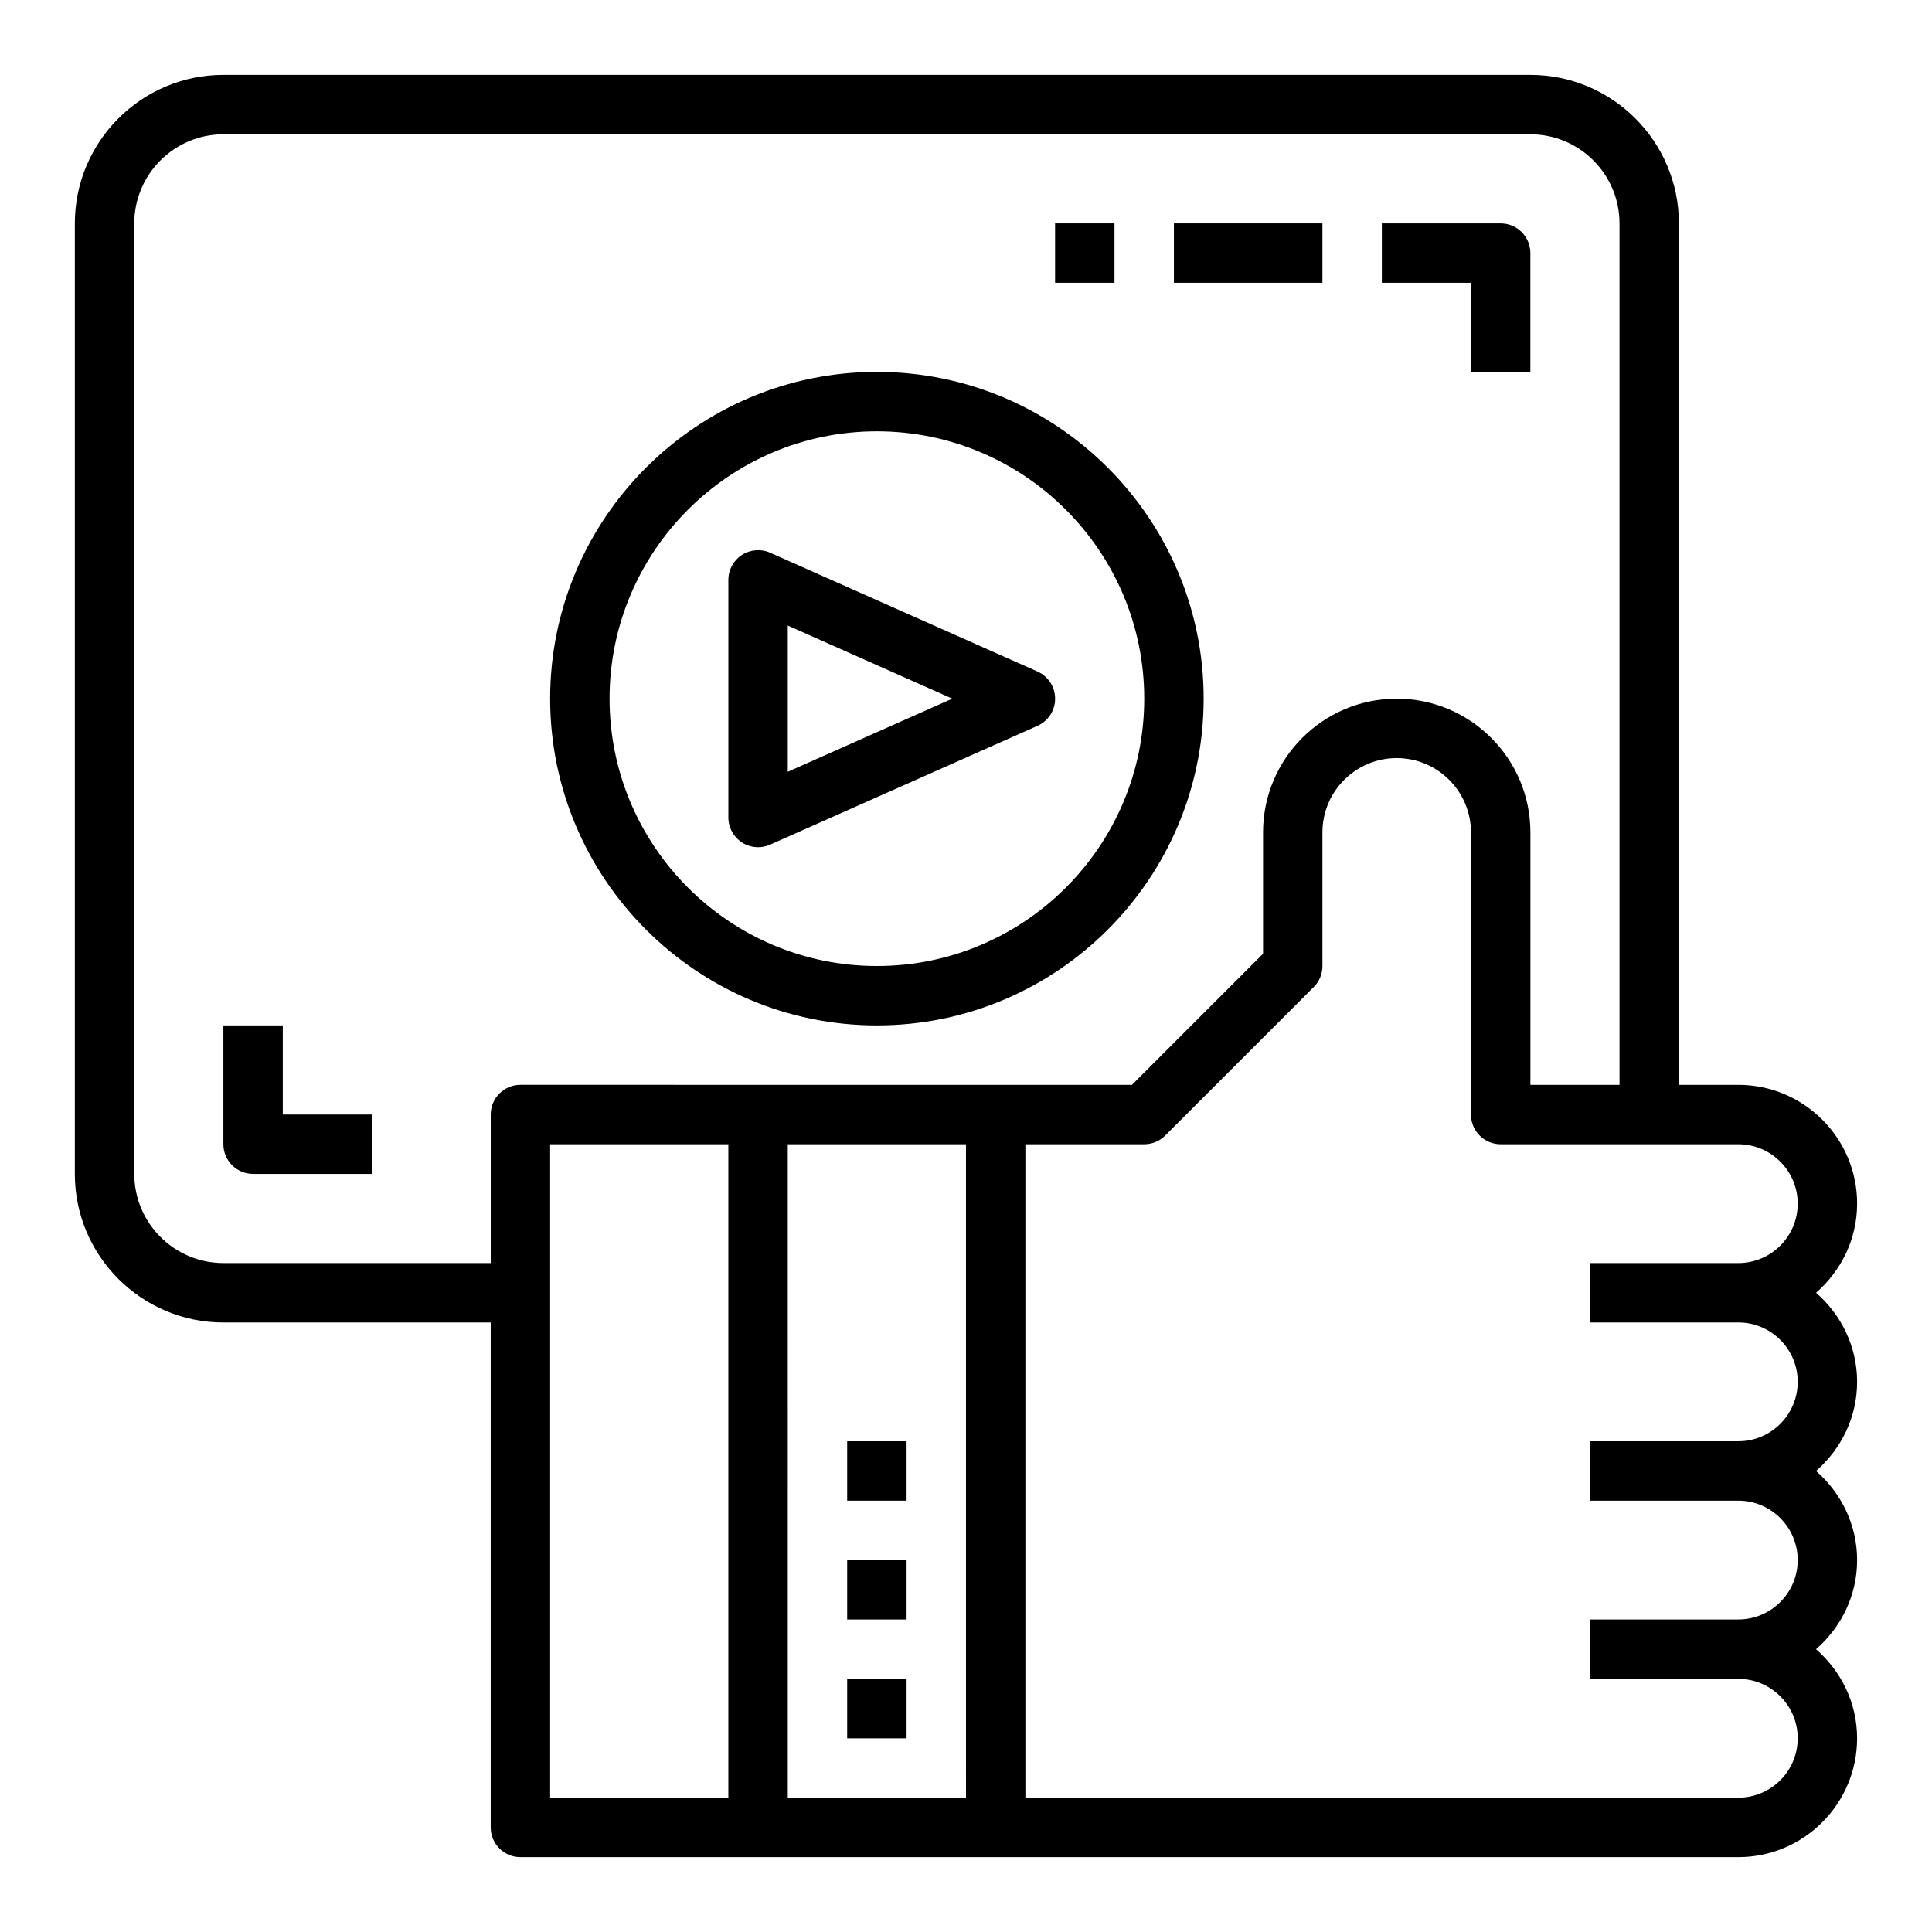
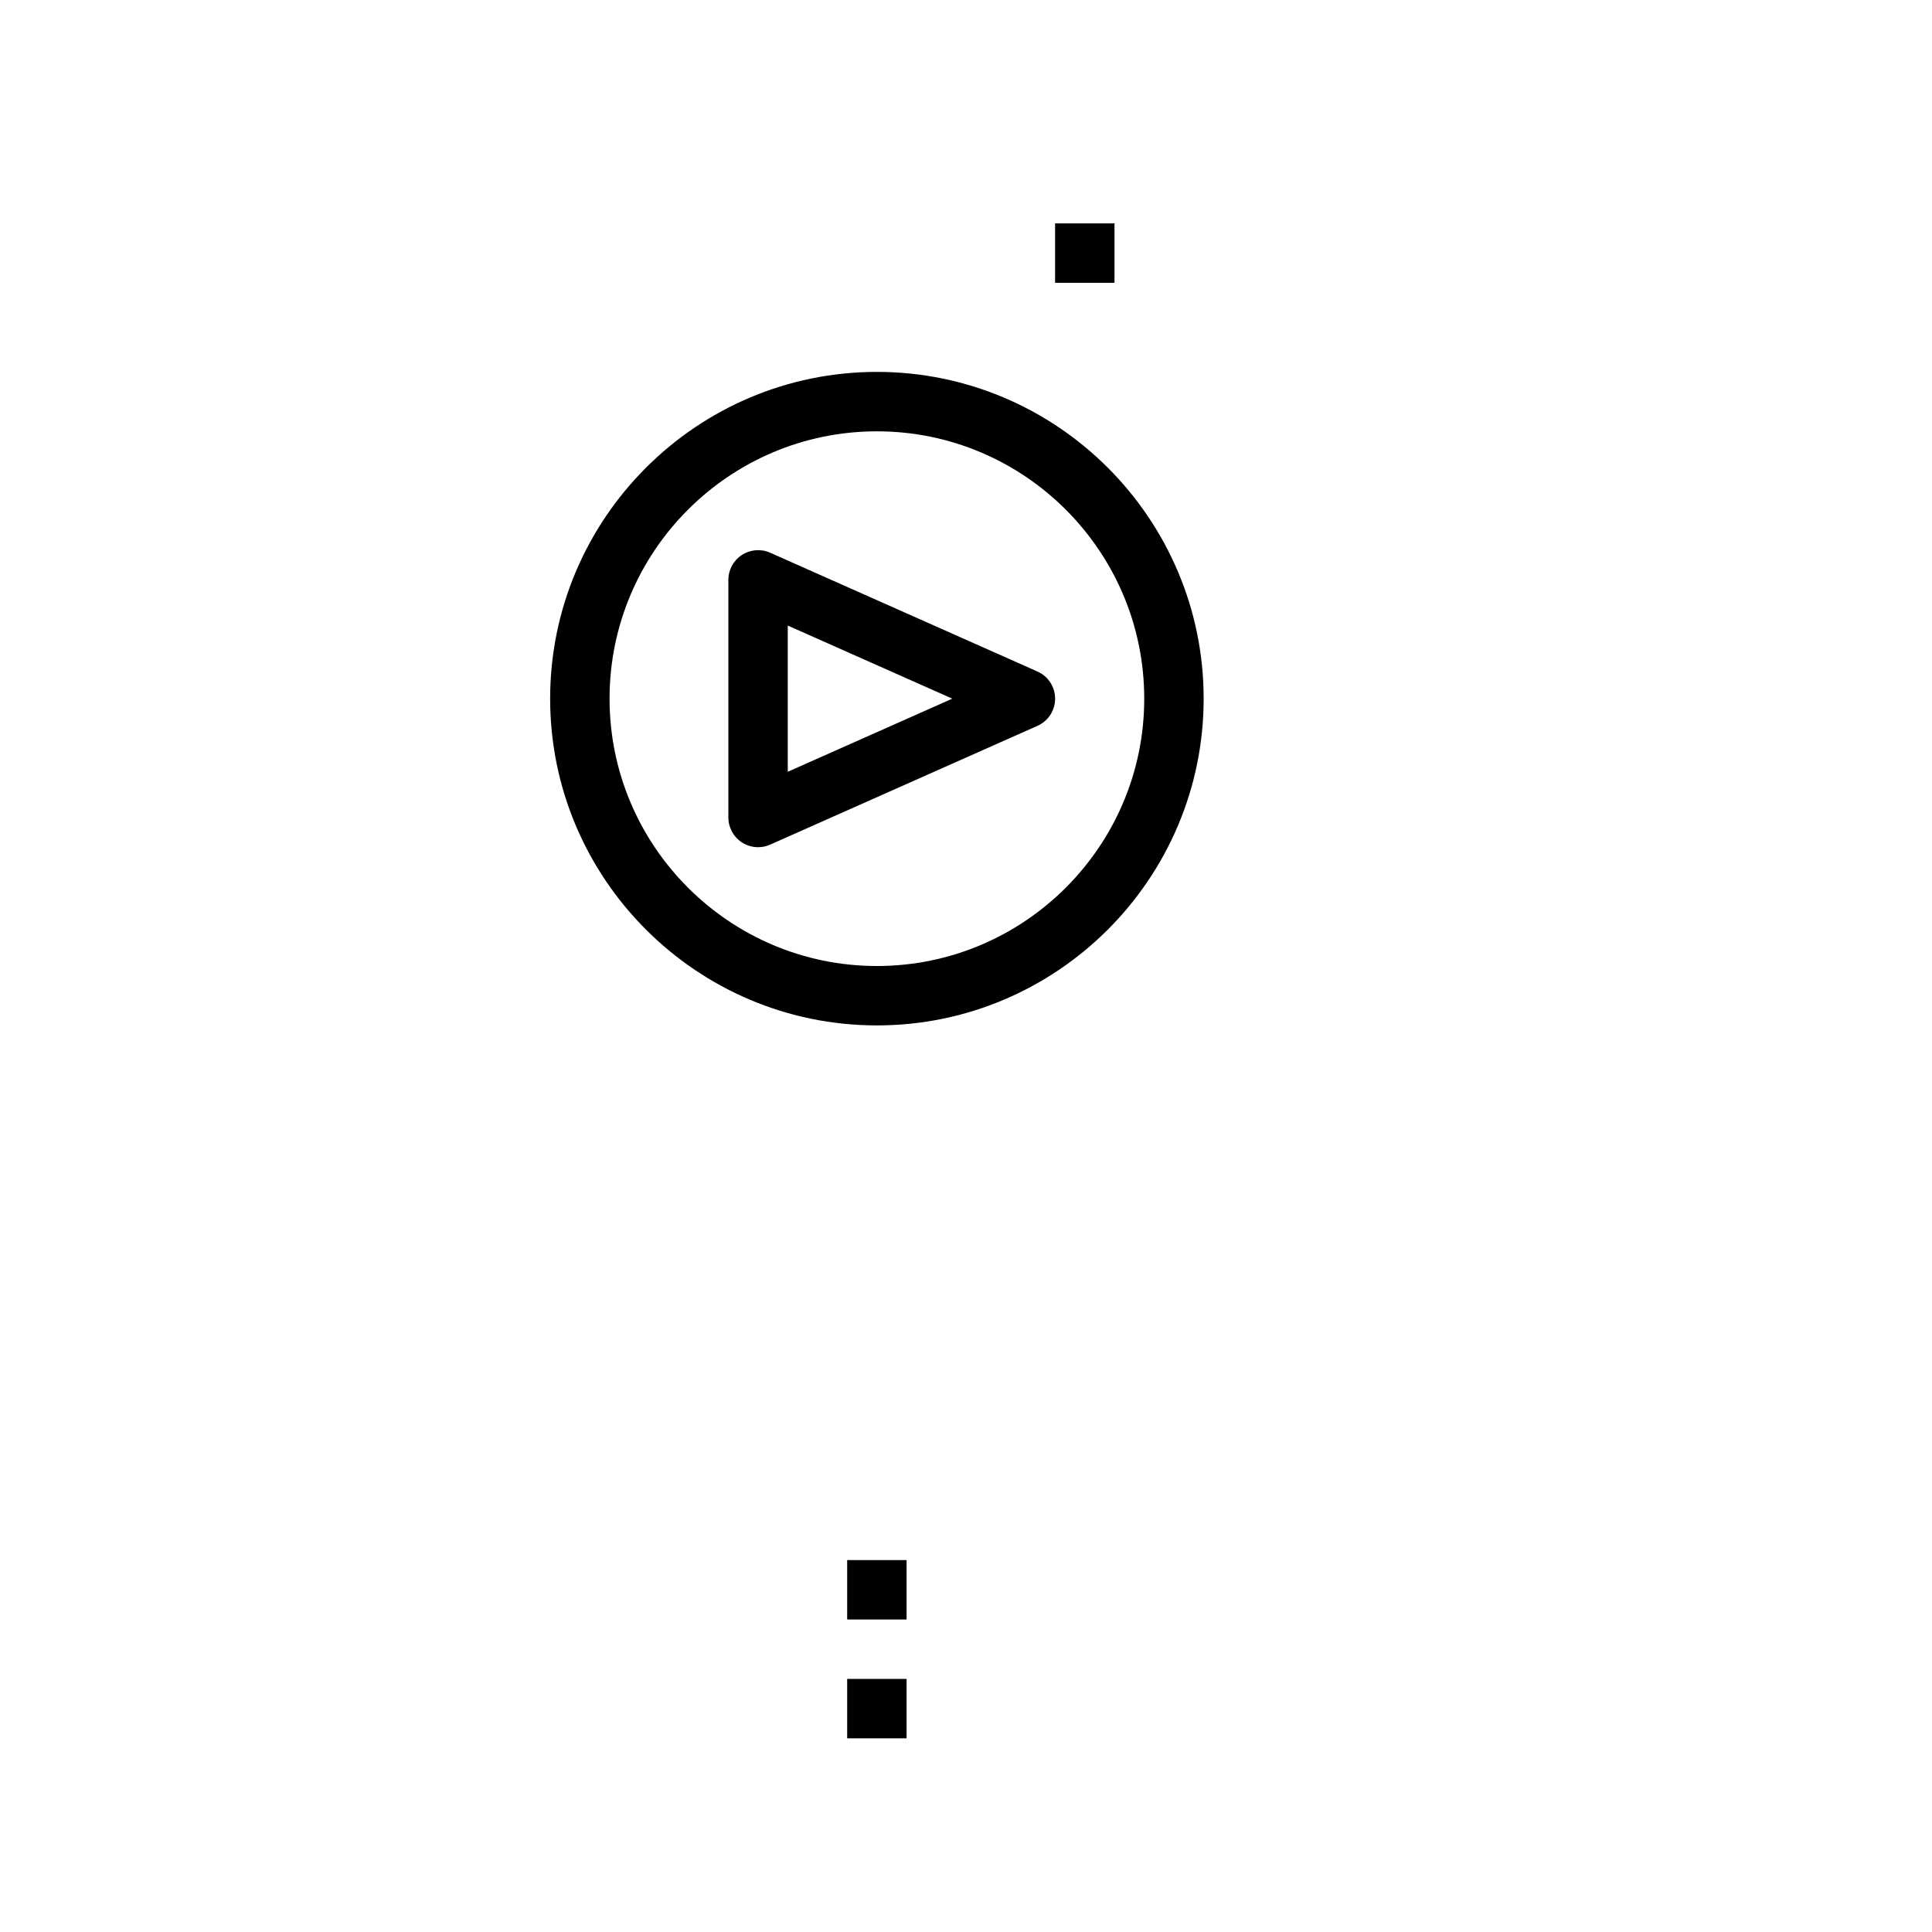
<svg xmlns="http://www.w3.org/2000/svg" fill="#000000" width="800px" height="800px" version="1.1" viewBox="144 144 512 512">
  <g>
-     <path d="m636.16 462.98c0-17.367-14.121-31.488-31.488-31.488h-15.742l-0.004-228.29c0-21.703-17.656-39.359-39.359-39.359l-346.37-0.004c-21.703 0-39.363 17.66-39.363 39.363v251.91c0 21.703 17.656 39.359 39.359 39.359h70.848v133.82c0 4.352 3.519 7.871 7.871 7.871h322.75c17.367 0 31.488-14.121 31.488-31.488 0-9.453-4.266-17.84-10.879-23.617 6.617-5.777 10.883-14.16 10.883-23.617 0-9.453-4.266-17.84-10.879-23.617 6.613-5.777 10.879-14.16 10.879-23.613s-4.266-17.84-10.879-23.617c6.613-5.777 10.879-14.16 10.879-23.613zm-346.37 157.44v-173.18h47.23v173.18zm110.21 0h-47.23l-0.004-173.18h47.23zm-118.08-188.93c-4.352 0-7.871 3.519-7.871 7.871v39.359h-70.848c-13.02 0-23.617-10.598-23.617-23.617v-251.9c0-13.02 10.598-23.617 23.617-23.617h346.37c13.02 0 23.617 10.598 23.617 23.617v228.29h-23.617v-66.914c0-19.531-15.895-35.426-35.426-35.426-19.527 0-35.422 15.895-35.422 35.426v32.164l-34.746 34.75zm322.75 62.973c8.684 0 15.742 7.062 15.742 15.742 0 8.684-7.062 15.742-15.742 15.742h-39.359v15.742h39.359c8.684 0 15.742 7.062 15.742 15.742 0 8.684-7.062 15.742-15.742 15.742h-39.359v15.742h39.359c8.684 0 15.742 7.062 15.742 15.742 0 8.684-7.062 15.742-15.742 15.742l-188.93 0.016v-173.18h31.488c2.094 0 4.094-0.828 5.566-2.305l39.359-39.359c1.48-1.473 2.305-3.473 2.305-5.566v-35.426c0-10.855 8.824-19.68 19.68-19.68s19.68 8.824 19.68 19.68l0.004 74.785c0 4.352 3.519 7.871 7.871 7.871h62.977c8.684 0 15.742 7.062 15.742 15.742 0 8.684-7.062 15.742-15.742 15.742h-39.359v15.742z" />
    <path d="m368.51 588.93h15.742v15.742h-15.742z" />
    <path d="m368.51 557.44h15.742v15.742h-15.742z" />
-     <path d="m368.51 525.95h15.742v15.742h-15.742z" />
    <path d="m462.98 329.15c0-47.742-38.848-86.594-86.594-86.594-47.742 0-86.594 38.848-86.594 86.594 0 47.742 38.848 86.594 86.594 86.594 47.742 0 86.594-38.848 86.594-86.594zm-86.594 70.852c-39.07 0-70.848-31.781-70.848-70.848 0-39.07 31.781-70.848 70.848-70.848 39.07 0 70.848 31.781 70.848 70.848s-31.777 70.848-70.848 70.848z" />
    <path d="m418.94 321.96-70.848-31.488c-2.434-1.086-5.25-0.844-7.484 0.59-2.238 1.457-3.582 3.934-3.582 6.606v62.977c0 2.668 1.348 5.148 3.582 6.606 1.297 0.832 2.793 1.266 4.289 1.266 1.086 0 2.172-0.219 3.195-0.676l70.848-31.488c2.852-1.27 4.676-4.078 4.676-7.199 0-3.117-1.824-5.926-4.676-7.191zm-66.172 26.566v-38.746l43.598 19.371z" />
-     <path d="m218.94 415.74h-15.742v31.488c0 4.352 3.519 7.871 7.871 7.871h31.488v-15.742h-23.617z" />
-     <path d="m533.82 242.56h15.742v-31.488c0-4.352-3.519-7.871-7.871-7.871h-31.488v15.742h23.617z" />
-     <path d="m455.1 203.2h39.359v15.742h-39.359z" />
    <path d="m423.61 203.2h15.742v15.742h-15.742z" />
  </g>
</svg>